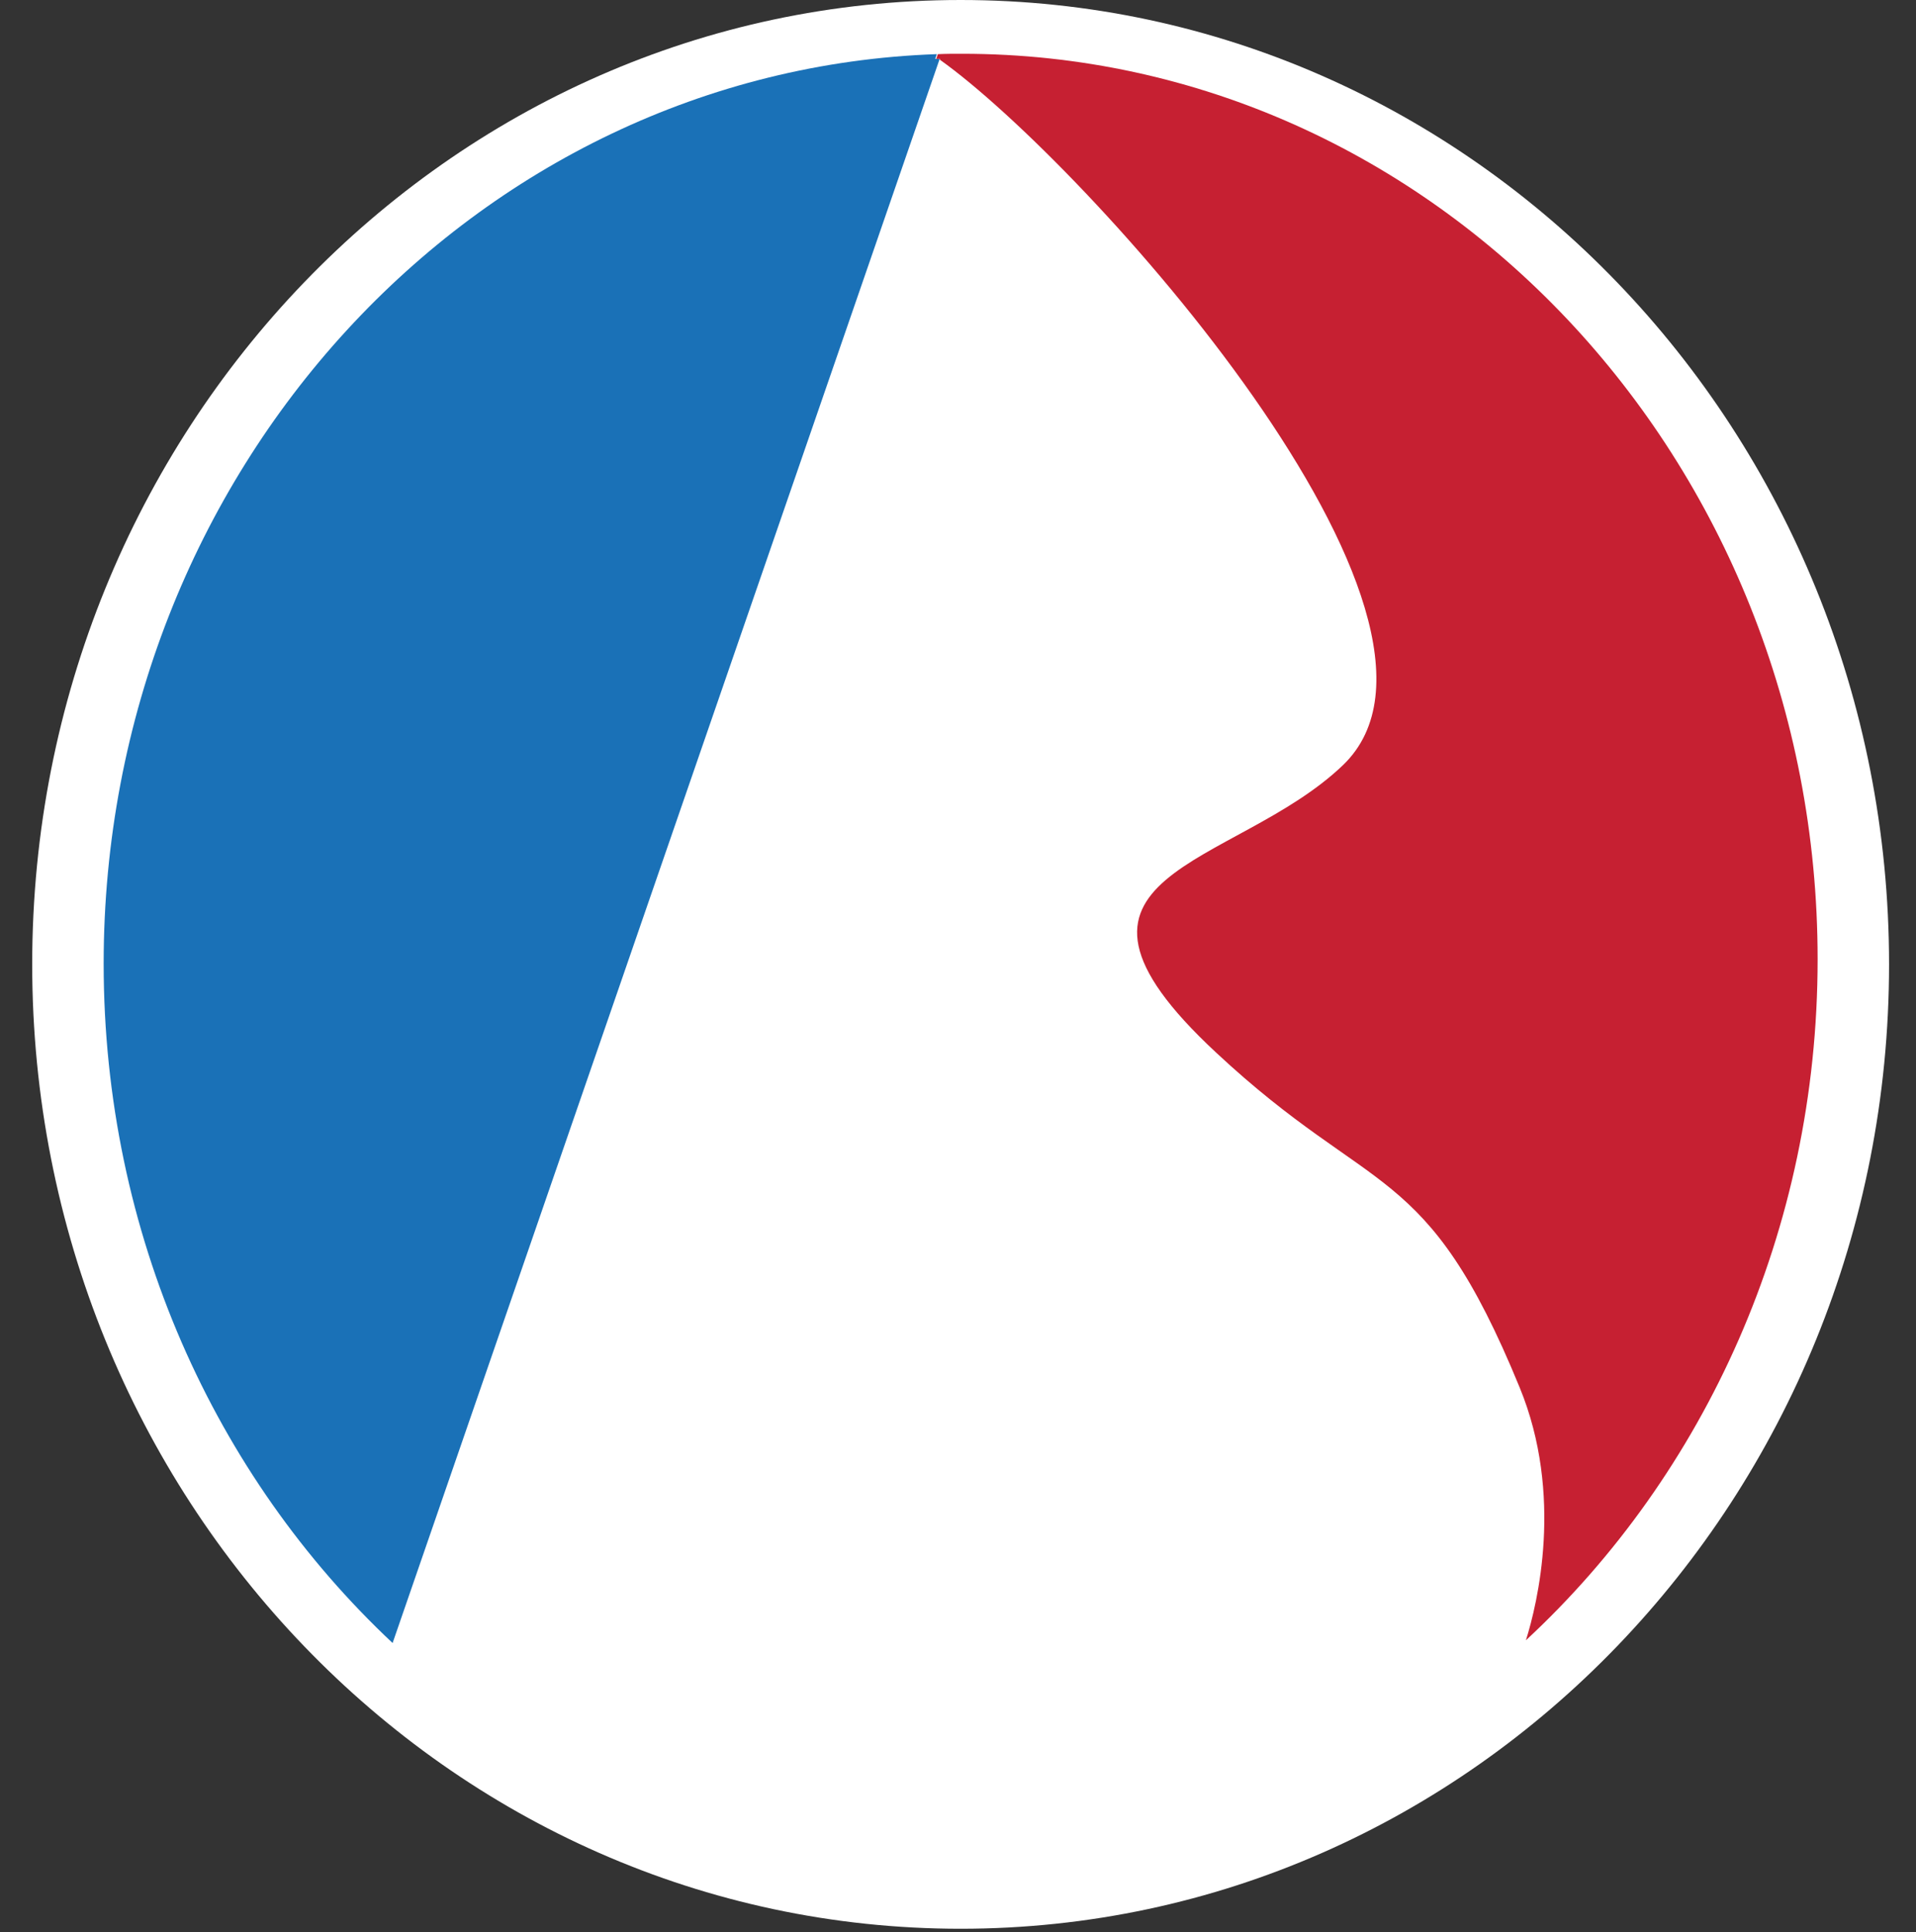
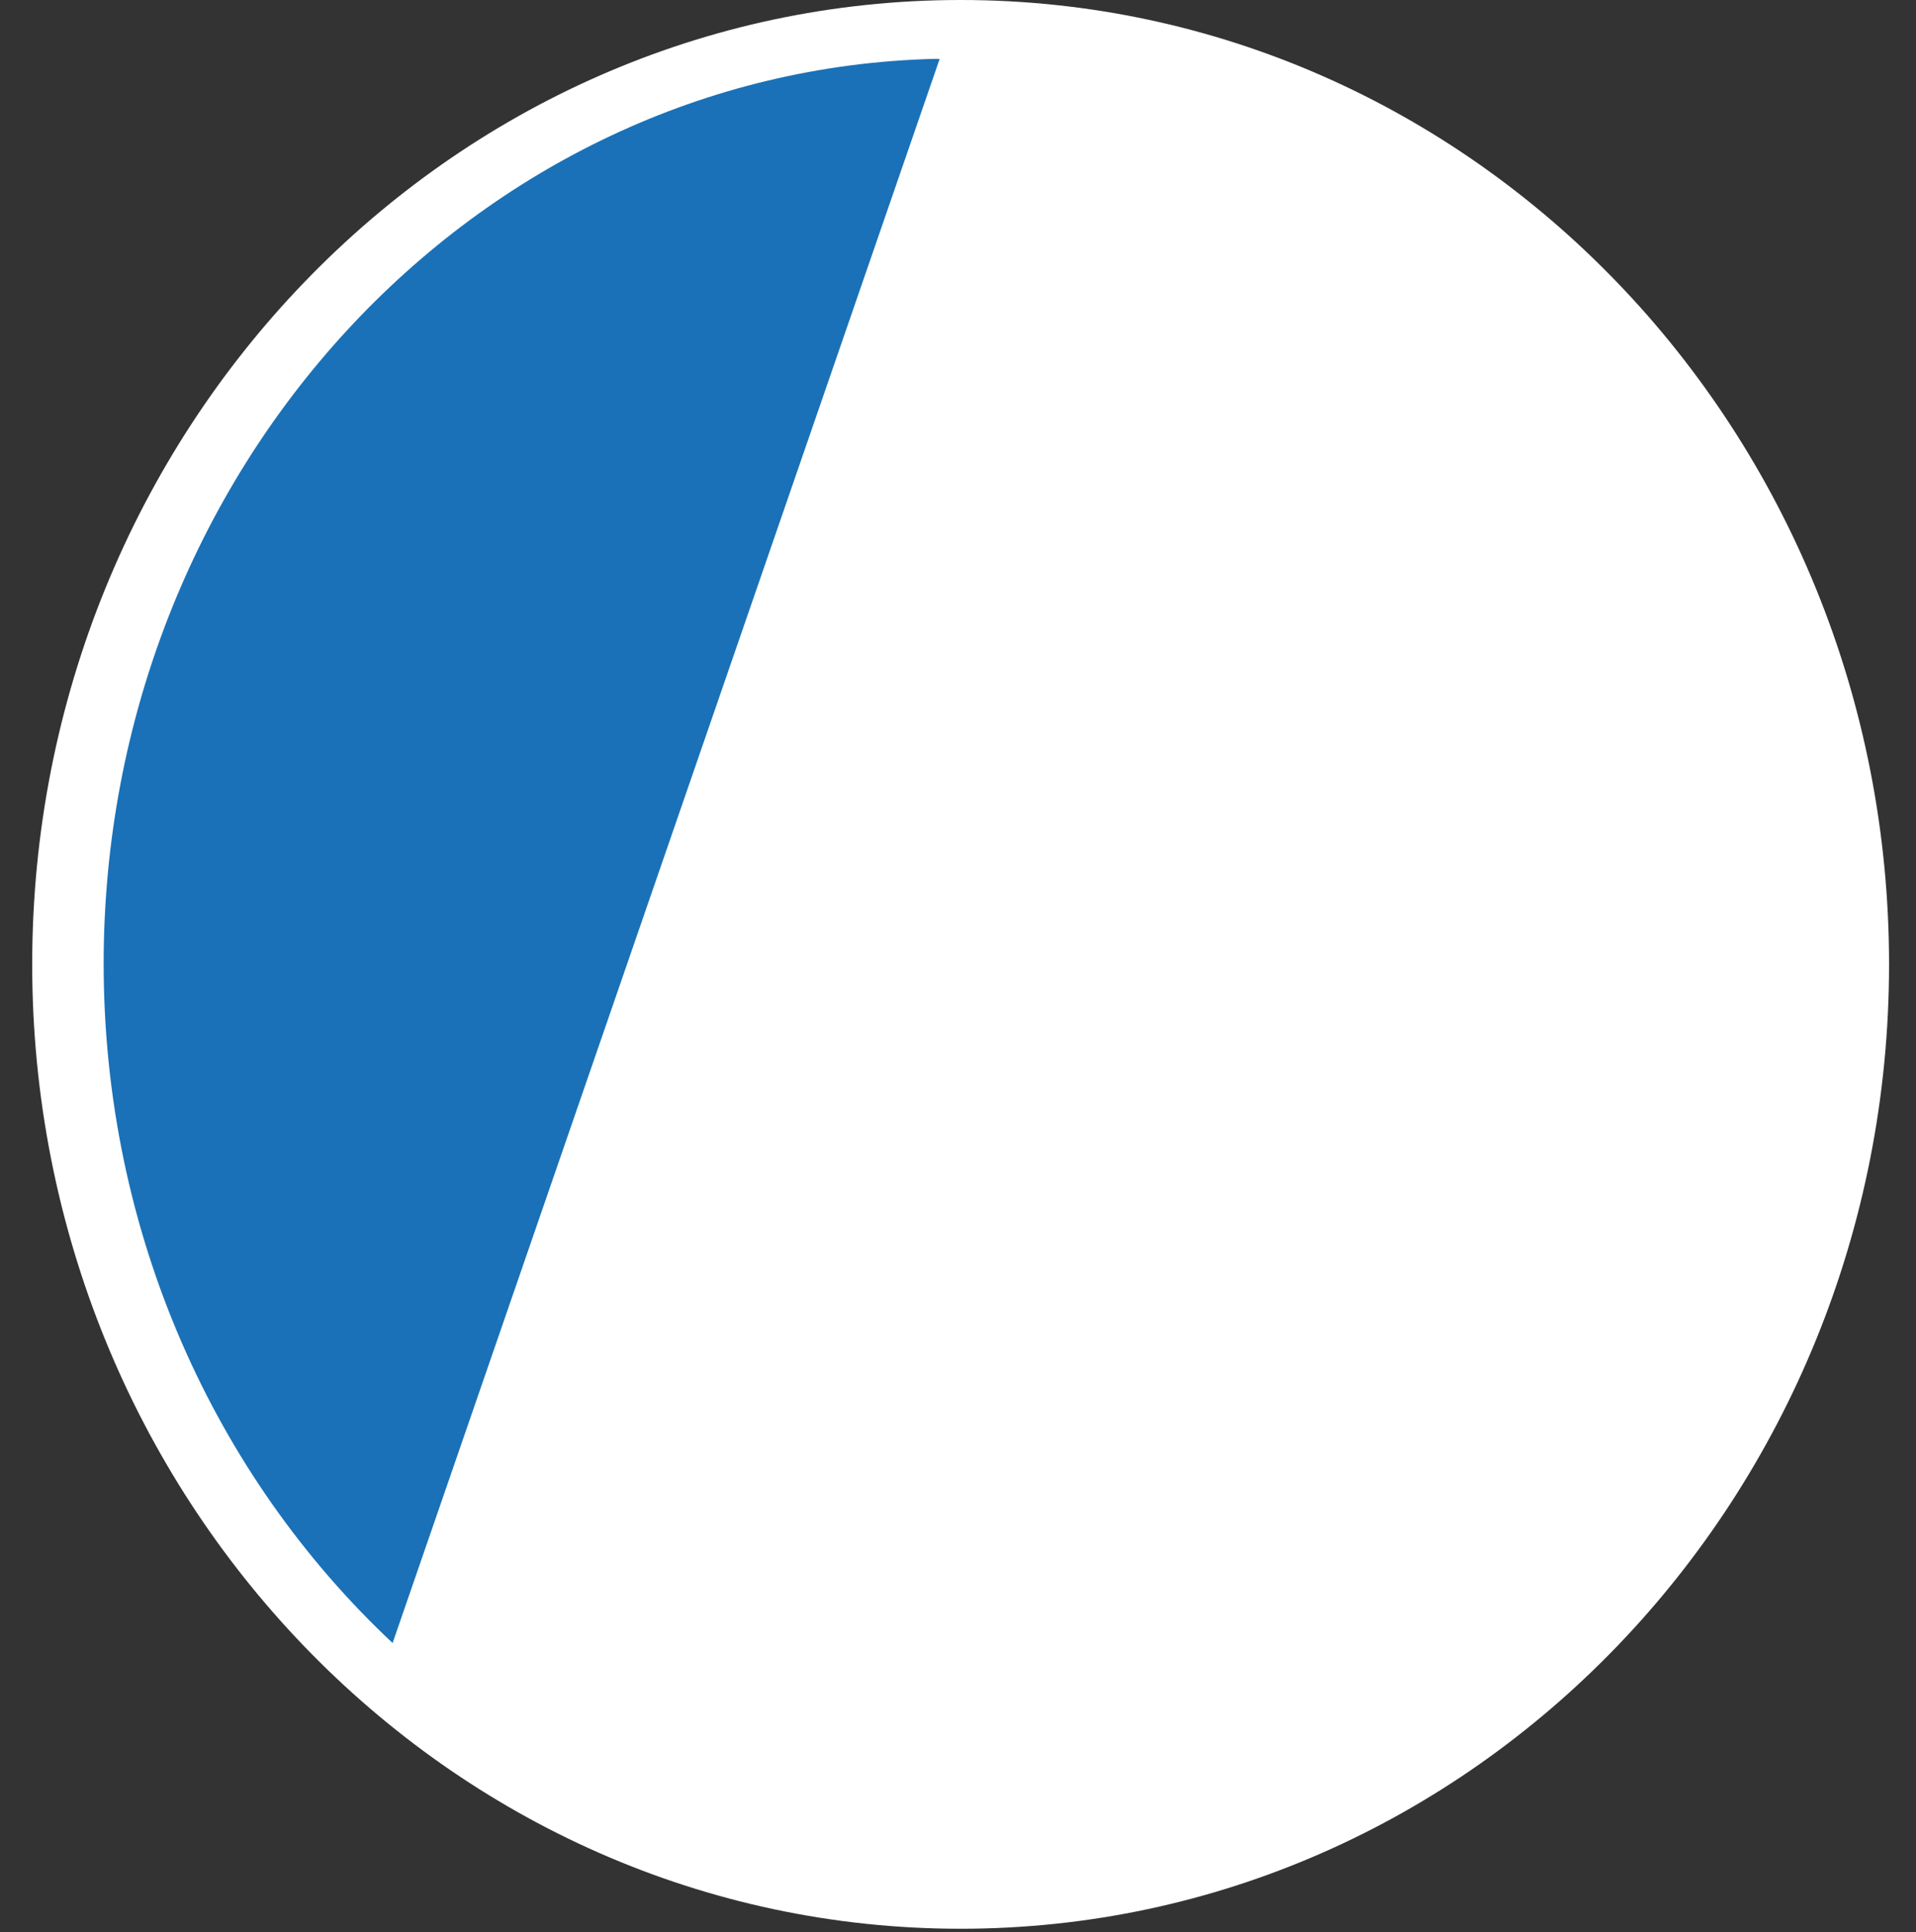
<svg xmlns="http://www.w3.org/2000/svg" width="119" height="120" viewBox="0 0 119 120" fill="none">
  <rect x="0" y="0" width="119" height="120" fill="#333333" stroke="none" />
  <path fill-rule="evenodd" clip-rule="evenodd" d="M59.663 0C91.514 0 117.327 26.808 117.327 59.899C117.327 92.965 91.514 119.798 59.663 119.798C27.812 119.798 2 92.965 2 59.899C2 26.808 27.812 0 59.663 0Z" fill="white" />
-   <path fill-rule="evenodd" clip-rule="evenodd" d="M24.384 102.051L58.354 3.68C58.33 3.68 58.33 3.655 58.33 3.655H58.086L58.184 3.363C29.449 4.362 6.438 29.271 6.438 59.853C6.438 76.63 13.353 91.702 24.384 102.051Z" fill="#1A71B7" />
-   <path fill-rule="evenodd" clip-rule="evenodd" d="M58.368 3.705C67.377 10.109 92.897 38.451 83.4 47.534C76.68 53.962 63.433 54.132 75.535 65.382C85.324 74.513 88.563 71.98 94.383 86.176C97.135 92.872 95.479 99.641 94.772 101.881C105.877 91.581 112.89 76.436 112.89 59.587C112.89 28.517 89.099 3.34 59.756 3.34C59.244 3.34 58.733 3.34 58.246 3.364L58.148 3.656H58.392C58.368 3.681 58.368 3.681 58.368 3.705Z" fill="#C62032" />
+   <path fill-rule="evenodd" clip-rule="evenodd" d="M24.384 102.051L58.354 3.68C58.33 3.68 58.33 3.655 58.33 3.655H58.086C29.449 4.362 6.438 29.271 6.438 59.853C6.438 76.63 13.353 91.702 24.384 102.051Z" fill="#1A71B7" />
</svg>